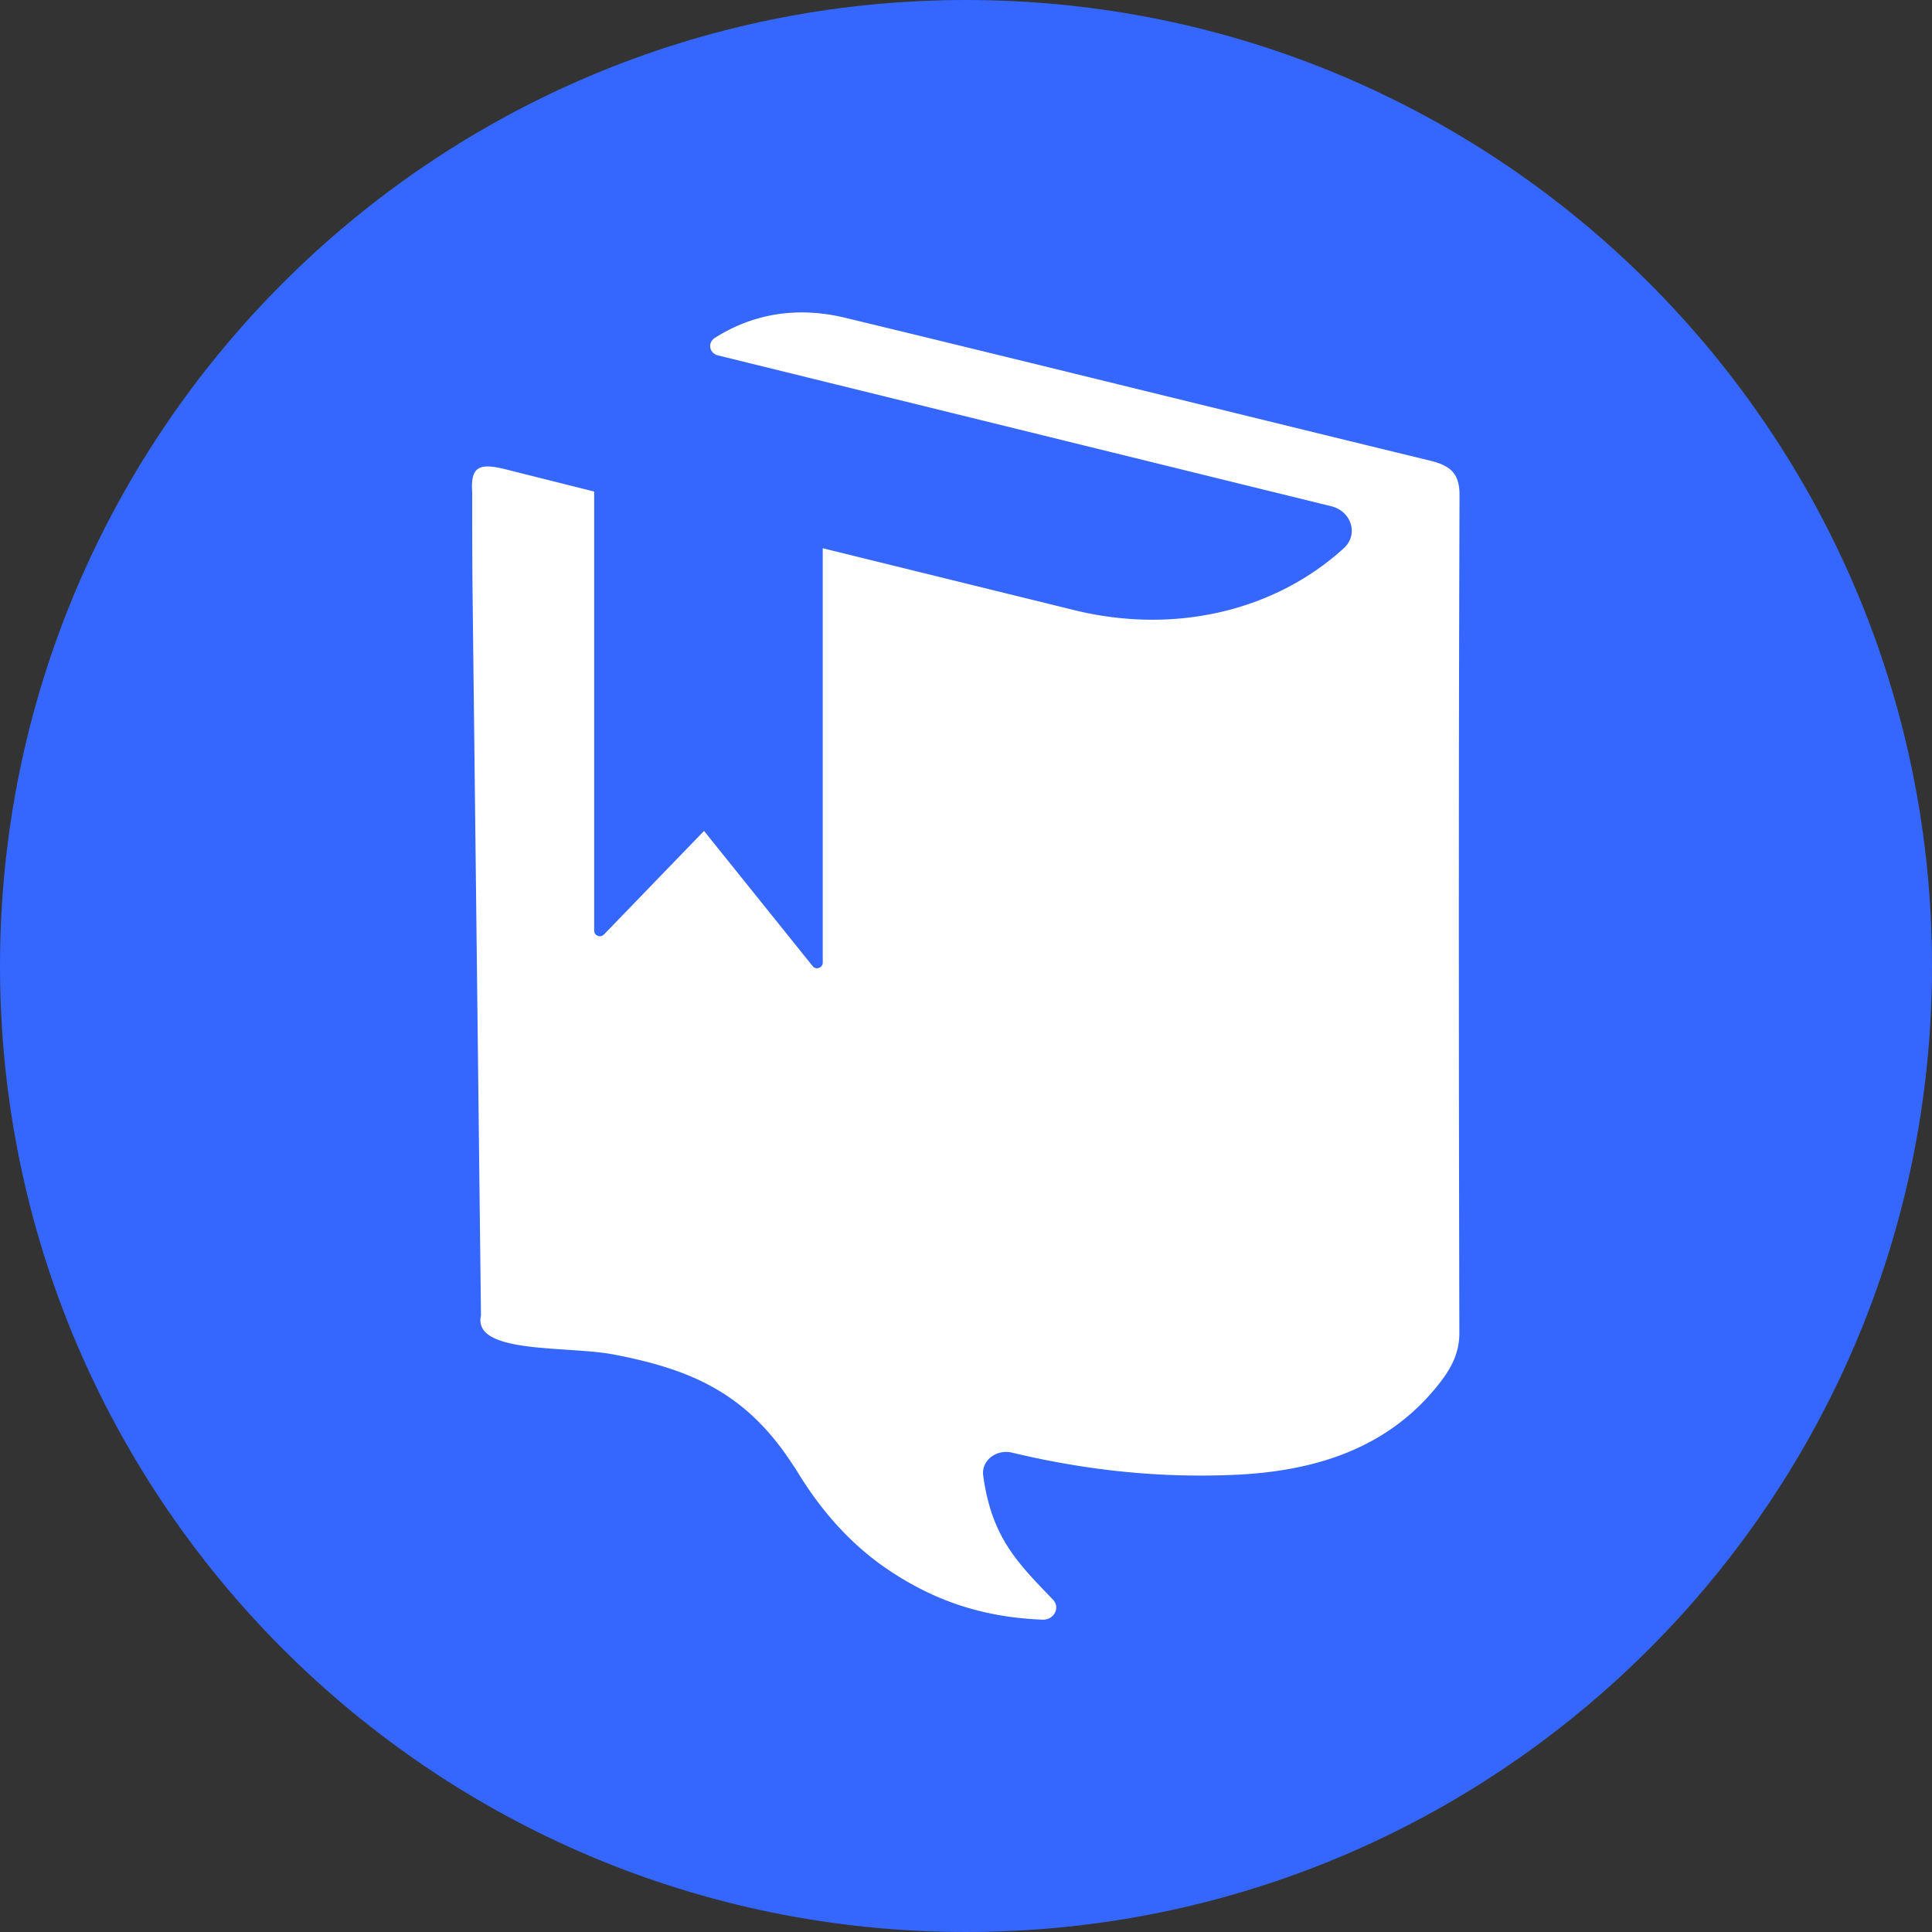
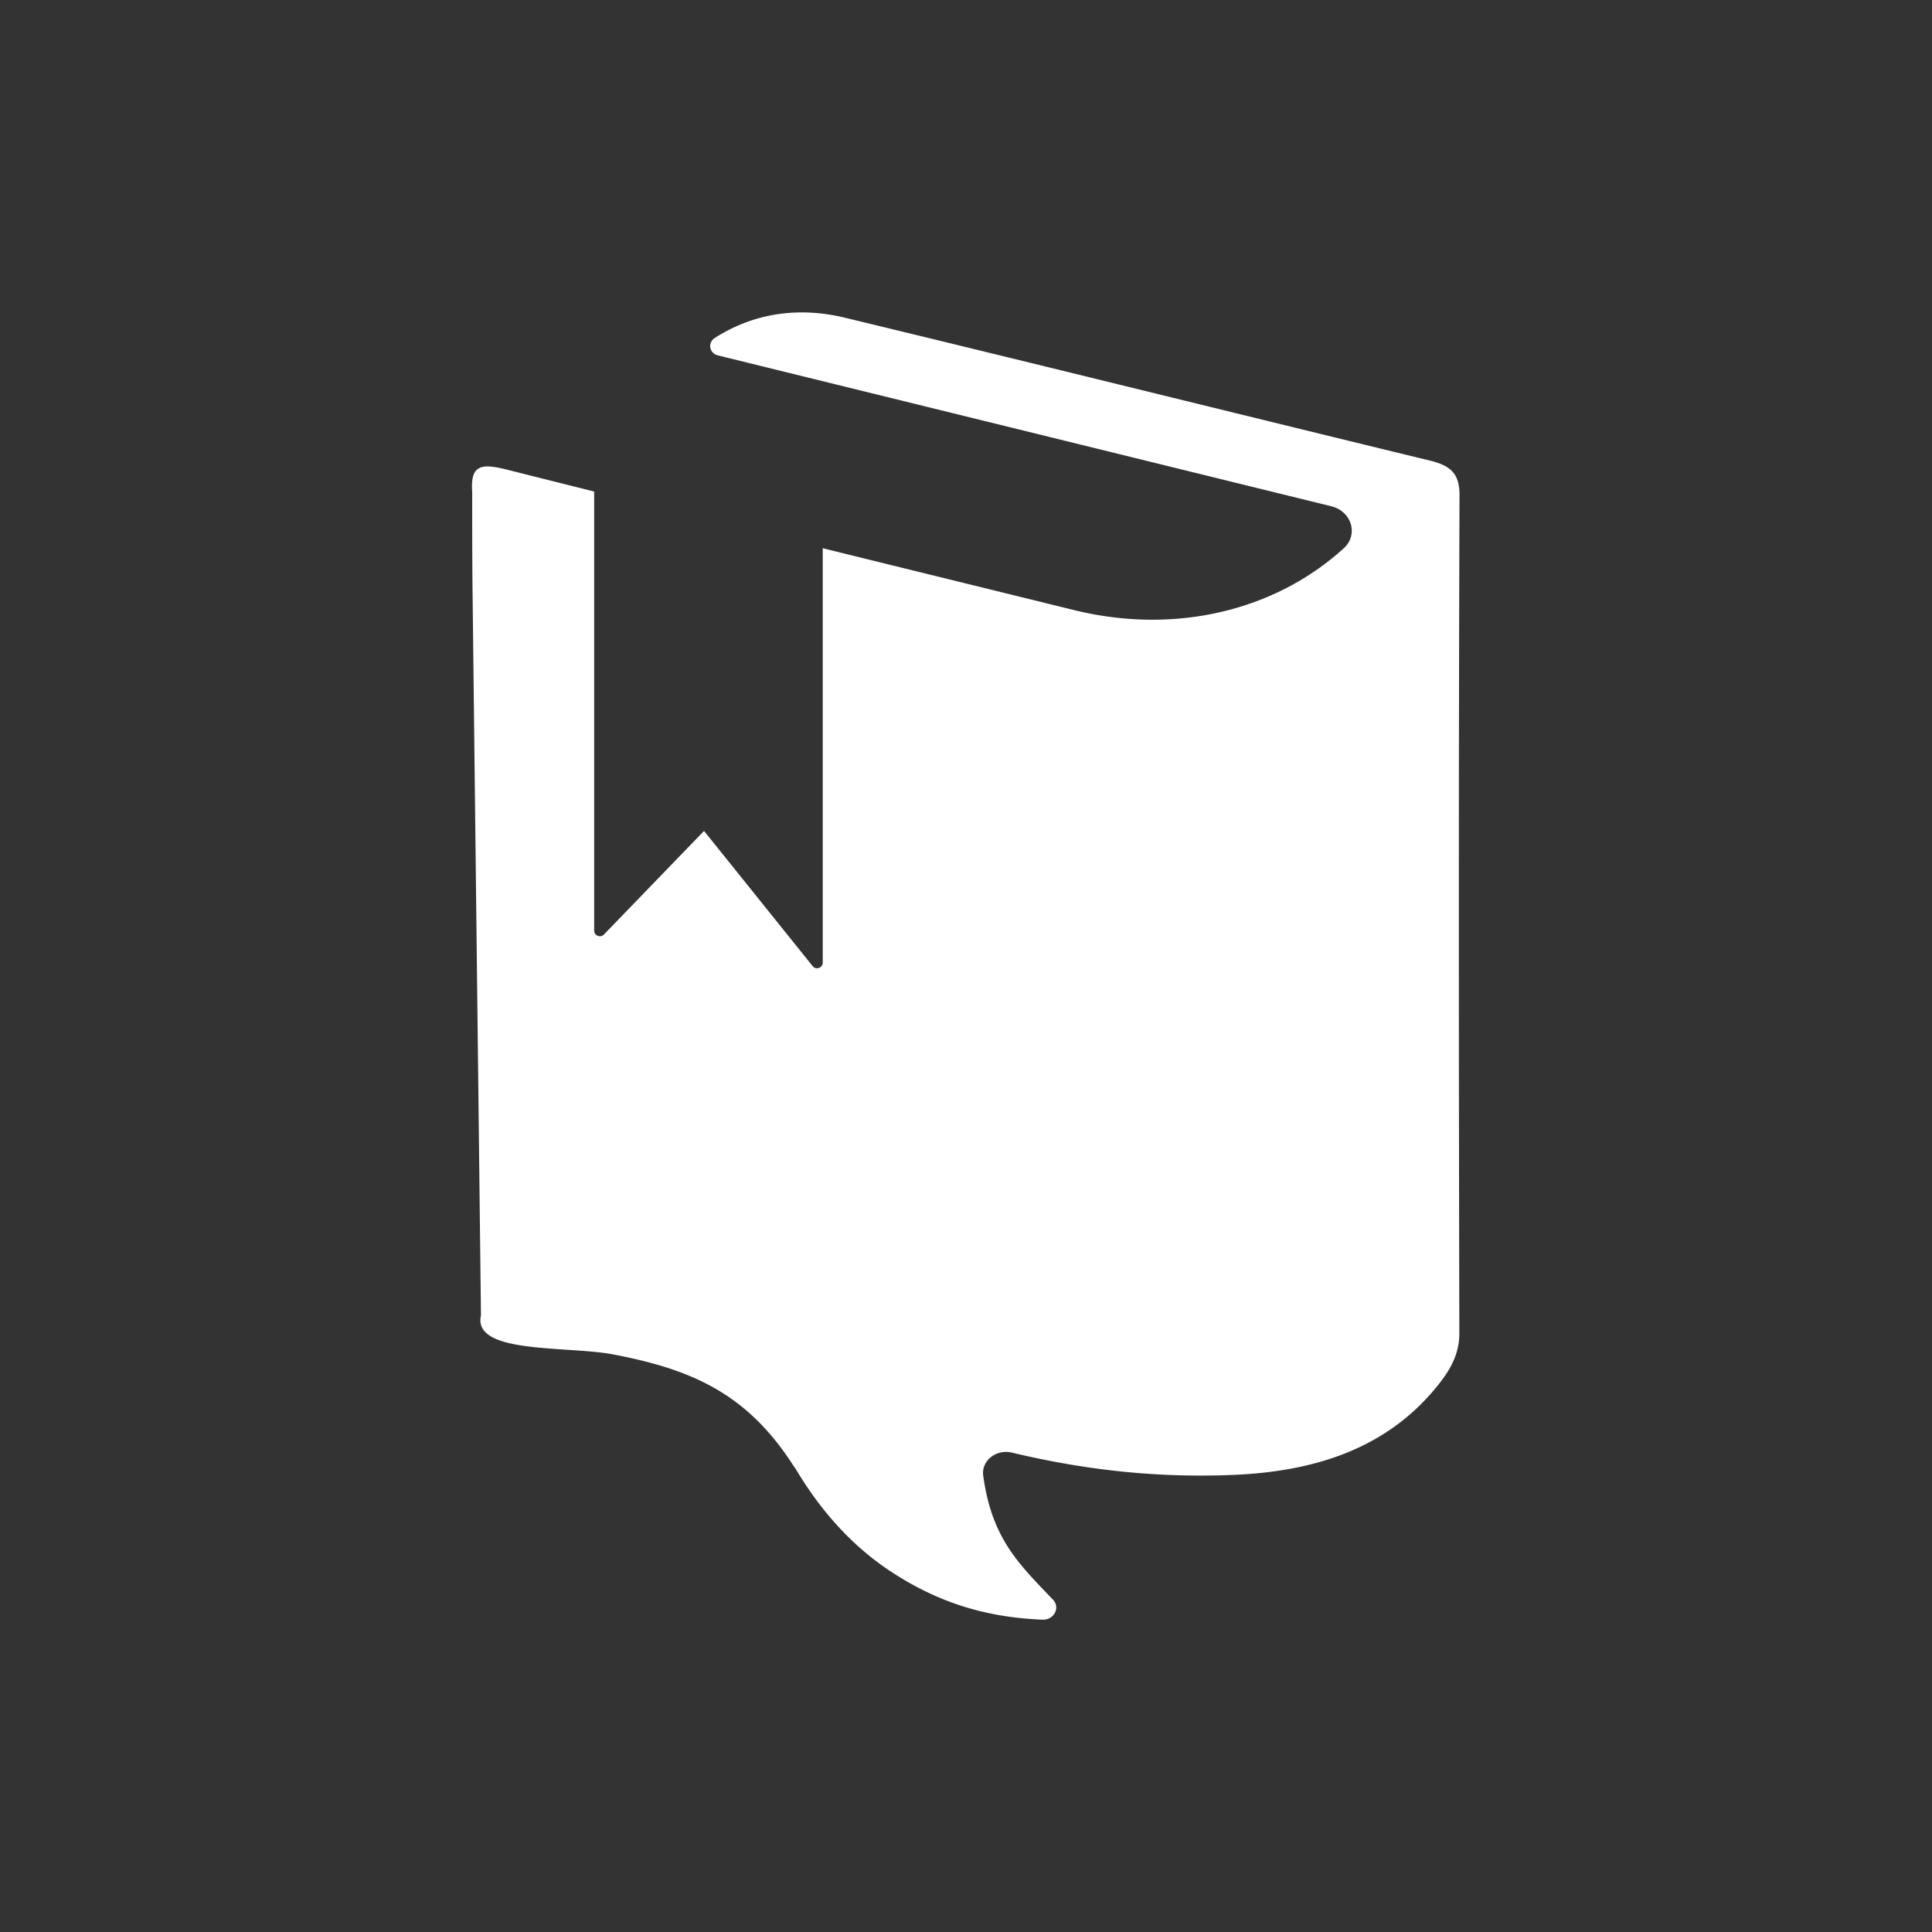
<svg xmlns="http://www.w3.org/2000/svg" data-bbox="0 0 3766 3766" viewBox="0 0 3766 3766" height="3766" width="3766" data-type="color">
  <rect x="0" y="0" width="3766" height="3766" fill="#333333" stroke="none" />
  <g>
-     <path fill="#3567FF" d="M3766 1883c0 1039.952-843.048 1883-1883 1883S0 2922.952 0 1883 843.048 0 1883 0s1883 843.048 1883 1883" data-color="1" />
    <path fill="#ffffff" d="M920.457 959.896c0 64.044 0 112.514.507 177.994l16.571 1426.13c-12.343 55.09 81.075 61.29 167.845 67.05 33.26 2.21 65.54 4.35 90.52 9.16 150.15 28.82 258.7 74.36 349.84 215.49 3.38 4.64 6.42 9.45 9.3 14.25 45.65 74.98 104.83 142.83 180.75 192.86 88.1 58.1 180.25 89.54 296.07 94.35 22.66.92 35.51-23.4 20.63-39.04-3.15-3.3-6.27-6.54-9.35-9.76-62.46-65.07-110.8-115.44-126.59-232.22-3.89-28.81 25.36-51.89 55.96-44.61 149.31 35.63 288.13 49.11 428.98 43.53 161.47-6.35 304.01-51.43 403.27-177.22 23.16-29.28 39.9-59.49 39.9-98.83-1.18-544.37-1.52-1088.88.34-1633.247.17-42.291-16.74-57.937-57.32-67.852-168.06-40.841-336.06-82.045-504.07-123.251-211.8-51.948-423.61-103.899-635.57-155.127-93.85-22.772-180.08-8.21-254.48 39.038-14.71 9.295-11.16 30.053 6.09 34.236 304.34 74.905 607.49 149.45 911.42 224.184 94.58 23.256 189.23 46.531 284.02 69.84 39.57 9.759 53.43 55.299 24.35 81.789-135.1 123.01-330.57 168.55-525.35 120.68-59.25-14.58-118.51-29.16-177.76-43.73-104.19-25.62-208.39-51.25-312.58-76.95v807.64c0 10.47-13.16 15.1-19.71 6.94l-211.68-263.51-195.11 201.88c-6.93 7.16-19.05 2.26-19.05-7.7V958.122a91896 91896 0 0 1-170.108-42.686c-50.726-12.703-71.524-9.449-67.635 44.46" clip-rule="evenodd" fill-rule="evenodd" data-color="2" />
  </g>
</svg>